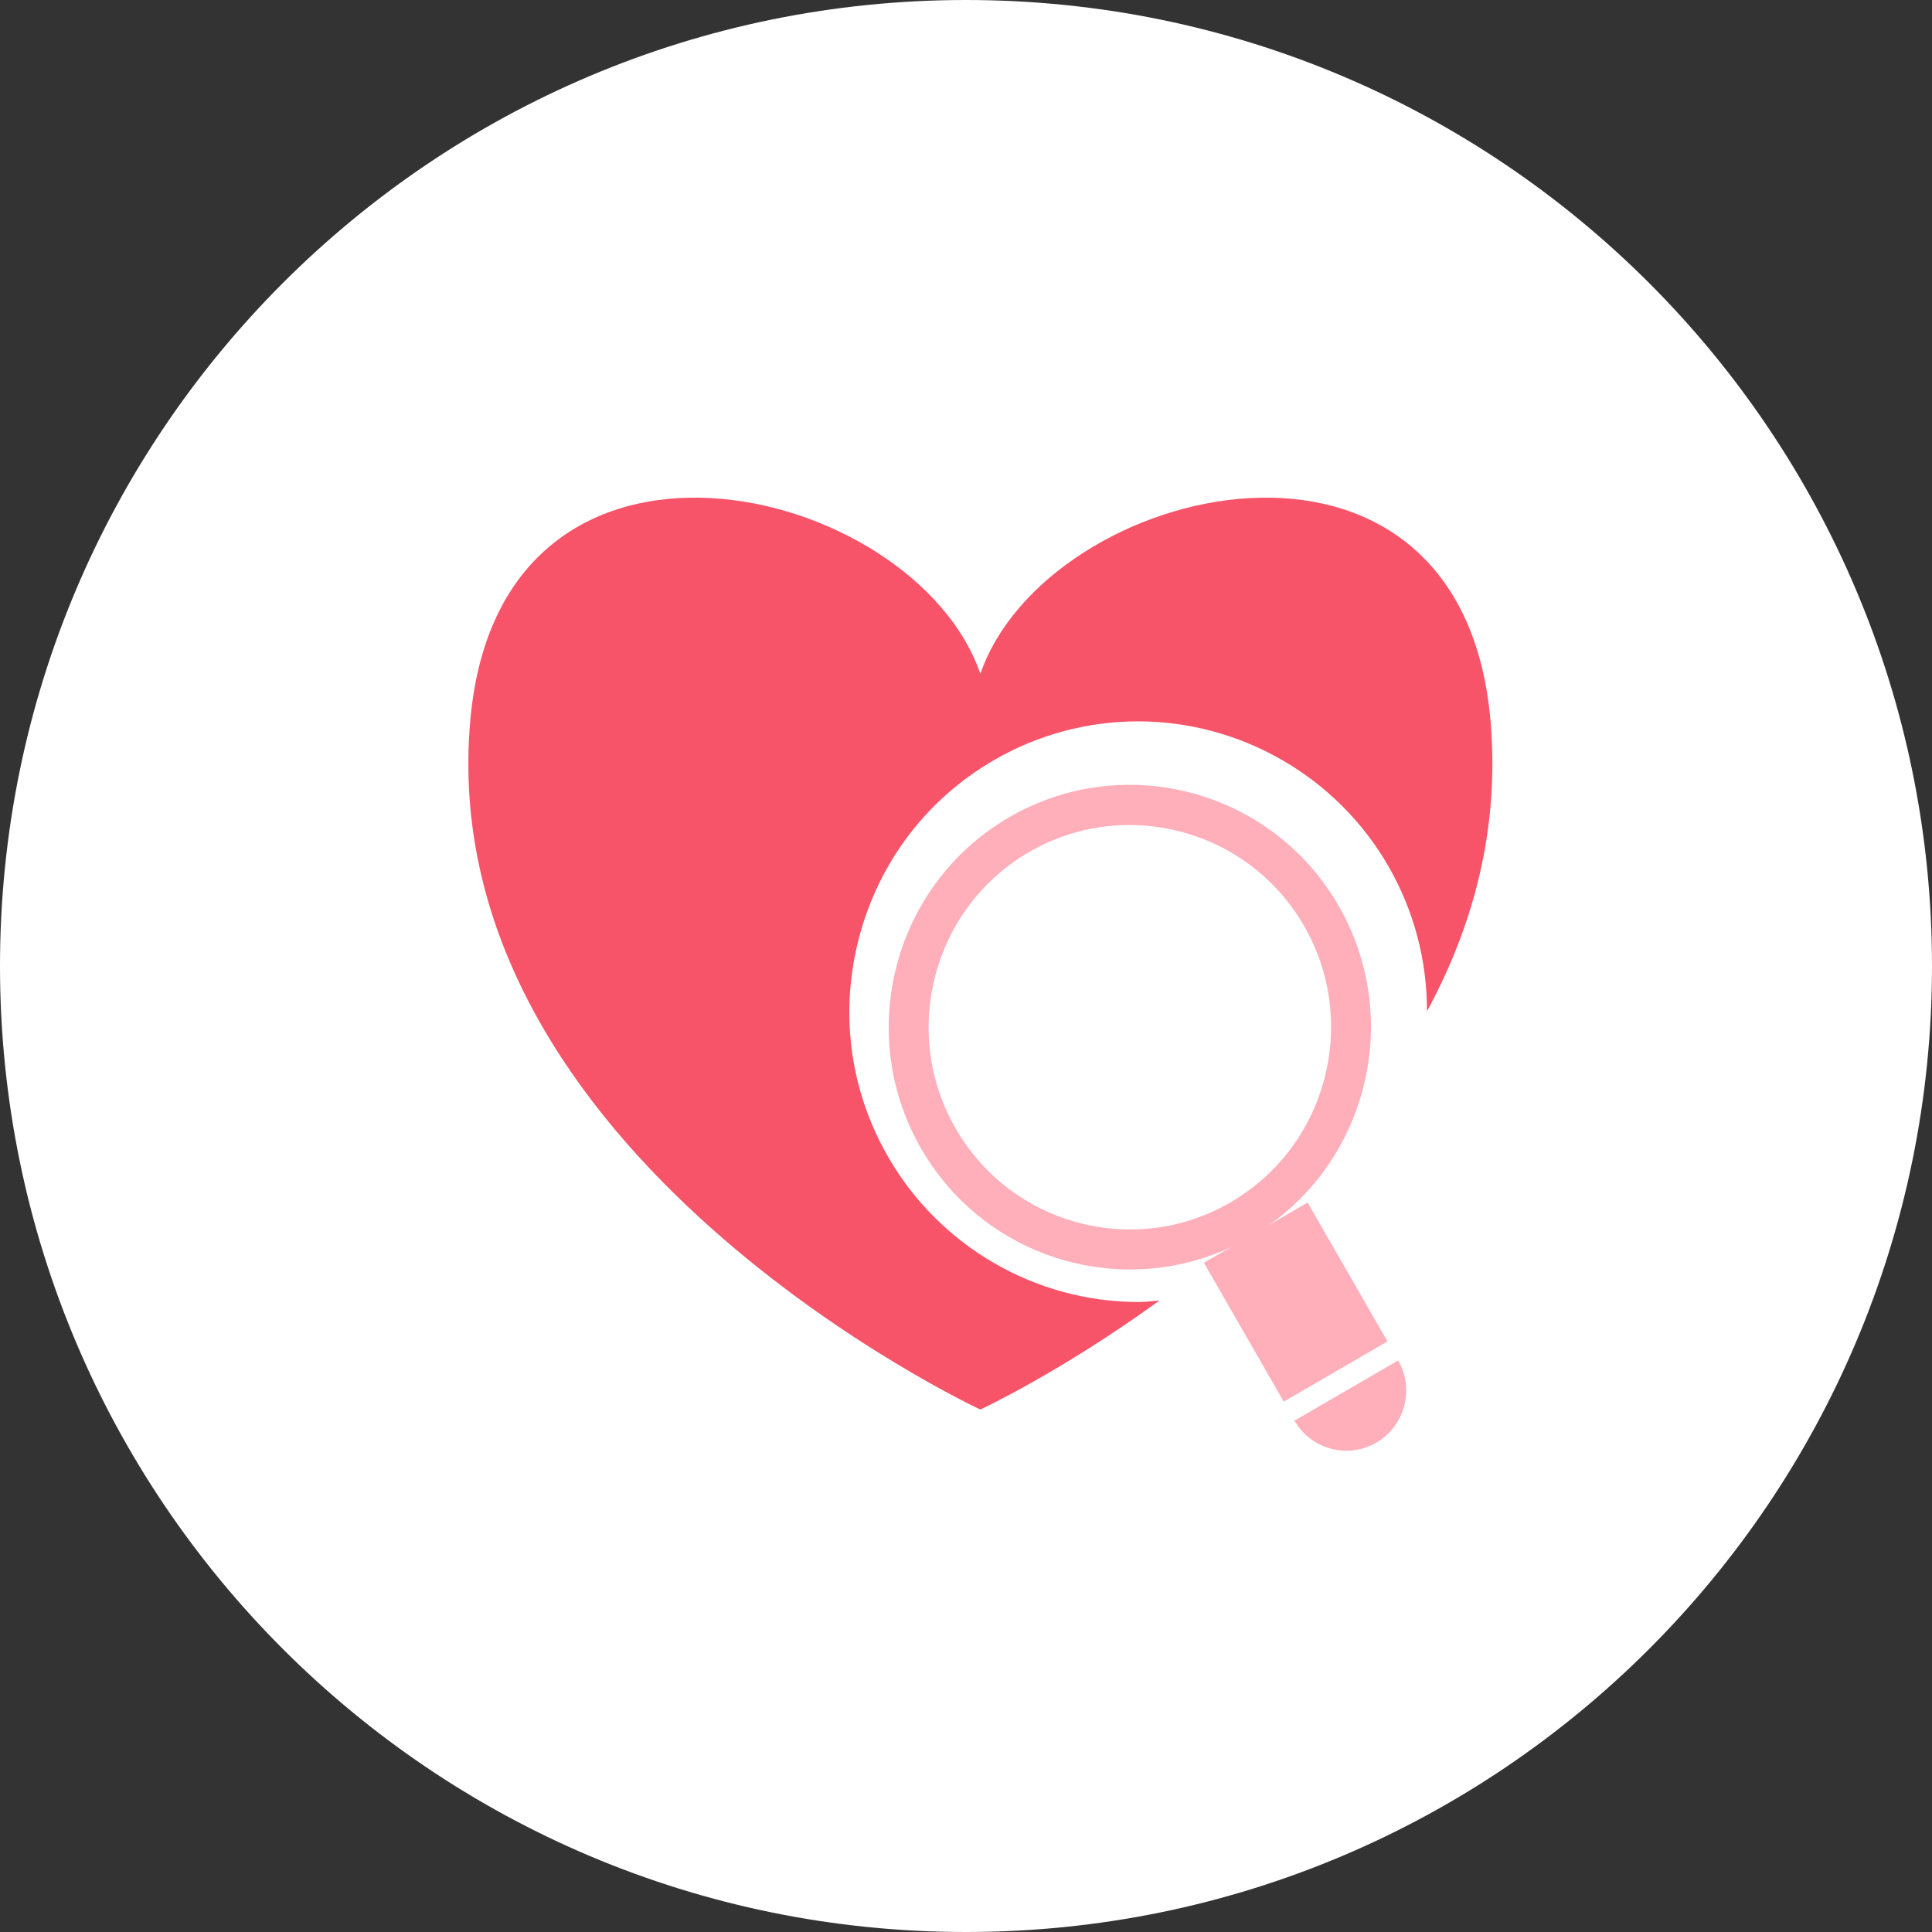
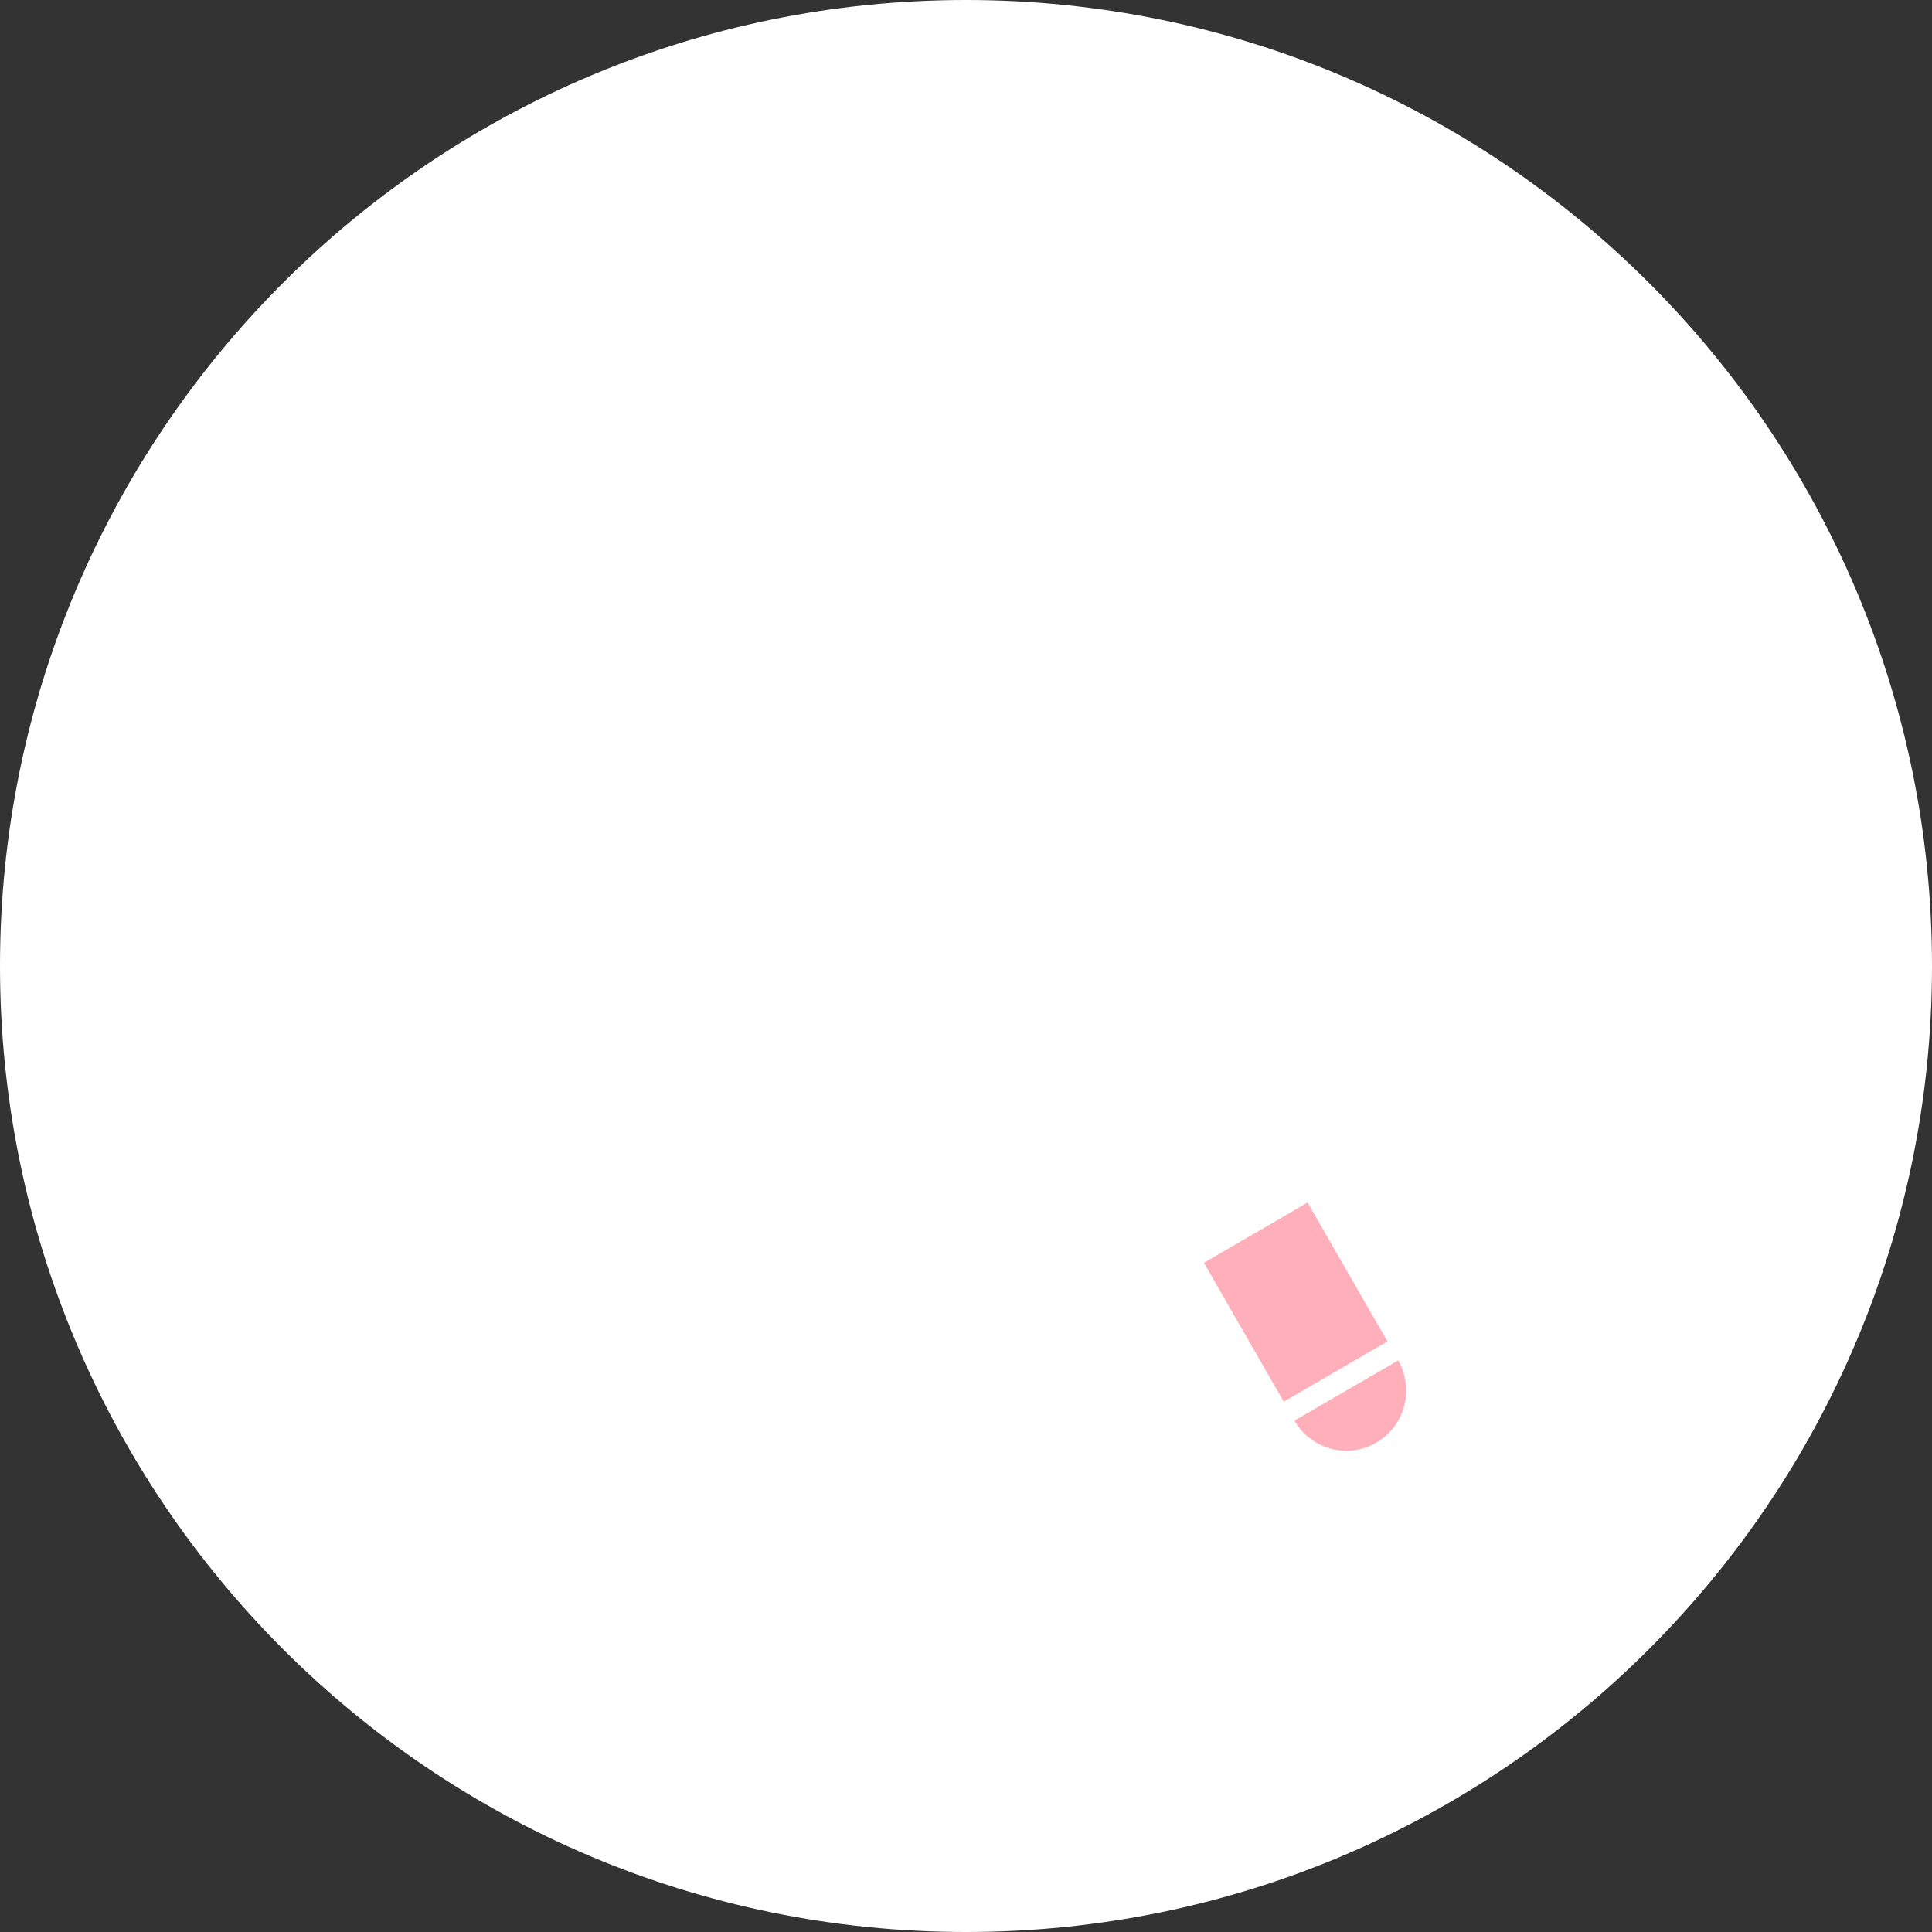
<svg xmlns="http://www.w3.org/2000/svg" width="66" height="66" viewBox="0 0 66 66" fill="none">
  <rect x="0" y="0" width="66" height="66" fill="#333333" stroke="none" />
  <path d="M33 66C51.225 66 66 51.225 66 33C66 14.775 51.225 0 33 0C14.775 0 0 14.775 0 33C0 51.225 14.775 66 33 66Z" fill="white" />
-   <path d="M50.916 24.599C49.885 13.055 35.757 16.451 33.491 23.018C31.224 16.451 17.096 13.055 16.067 24.599C14.745 39.449 33.491 48.152 33.491 48.152C33.491 48.152 36.27 46.856 39.61 44.425C39.373 44.446 39.137 44.479 38.901 44.479H38.899C35.374 44.479 32.093 42.577 30.338 39.517C29.021 37.229 28.673 34.557 29.356 31.994C30.04 29.431 31.671 27.292 33.952 25.969C35.448 25.101 37.149 24.642 38.873 24.642C42.397 24.642 45.68 26.542 47.435 29.6C48.313 31.127 48.75 32.826 48.748 34.547C50.323 31.642 51.243 28.313 50.916 24.599Z" fill="#F75369" />
-   <path d="M45.733 30.948C43.462 26.994 38.412 25.637 34.476 27.918C30.543 30.2 29.19 35.274 31.462 39.228C33.733 43.187 38.782 44.541 42.718 42.258C46.649 39.979 48.003 34.903 45.733 30.948ZM42.033 41.076C38.749 42.985 34.538 41.844 32.644 38.545C30.744 35.244 31.874 31.012 35.158 29.106C38.444 27.204 42.657 28.338 44.554 31.638C46.446 34.937 45.321 39.169 42.033 41.076Z" fill="#FFAFB9" />
  <path d="M41.128 43.139L44.67 41.081L47.398 45.825L43.855 47.883L41.128 43.139ZM44.221 48.531C44.787 49.516 46.039 49.85 47.016 49.284C47.993 48.717 48.329 47.459 47.765 46.474L44.221 48.531Z" fill="#FFAFB9" />
</svg>